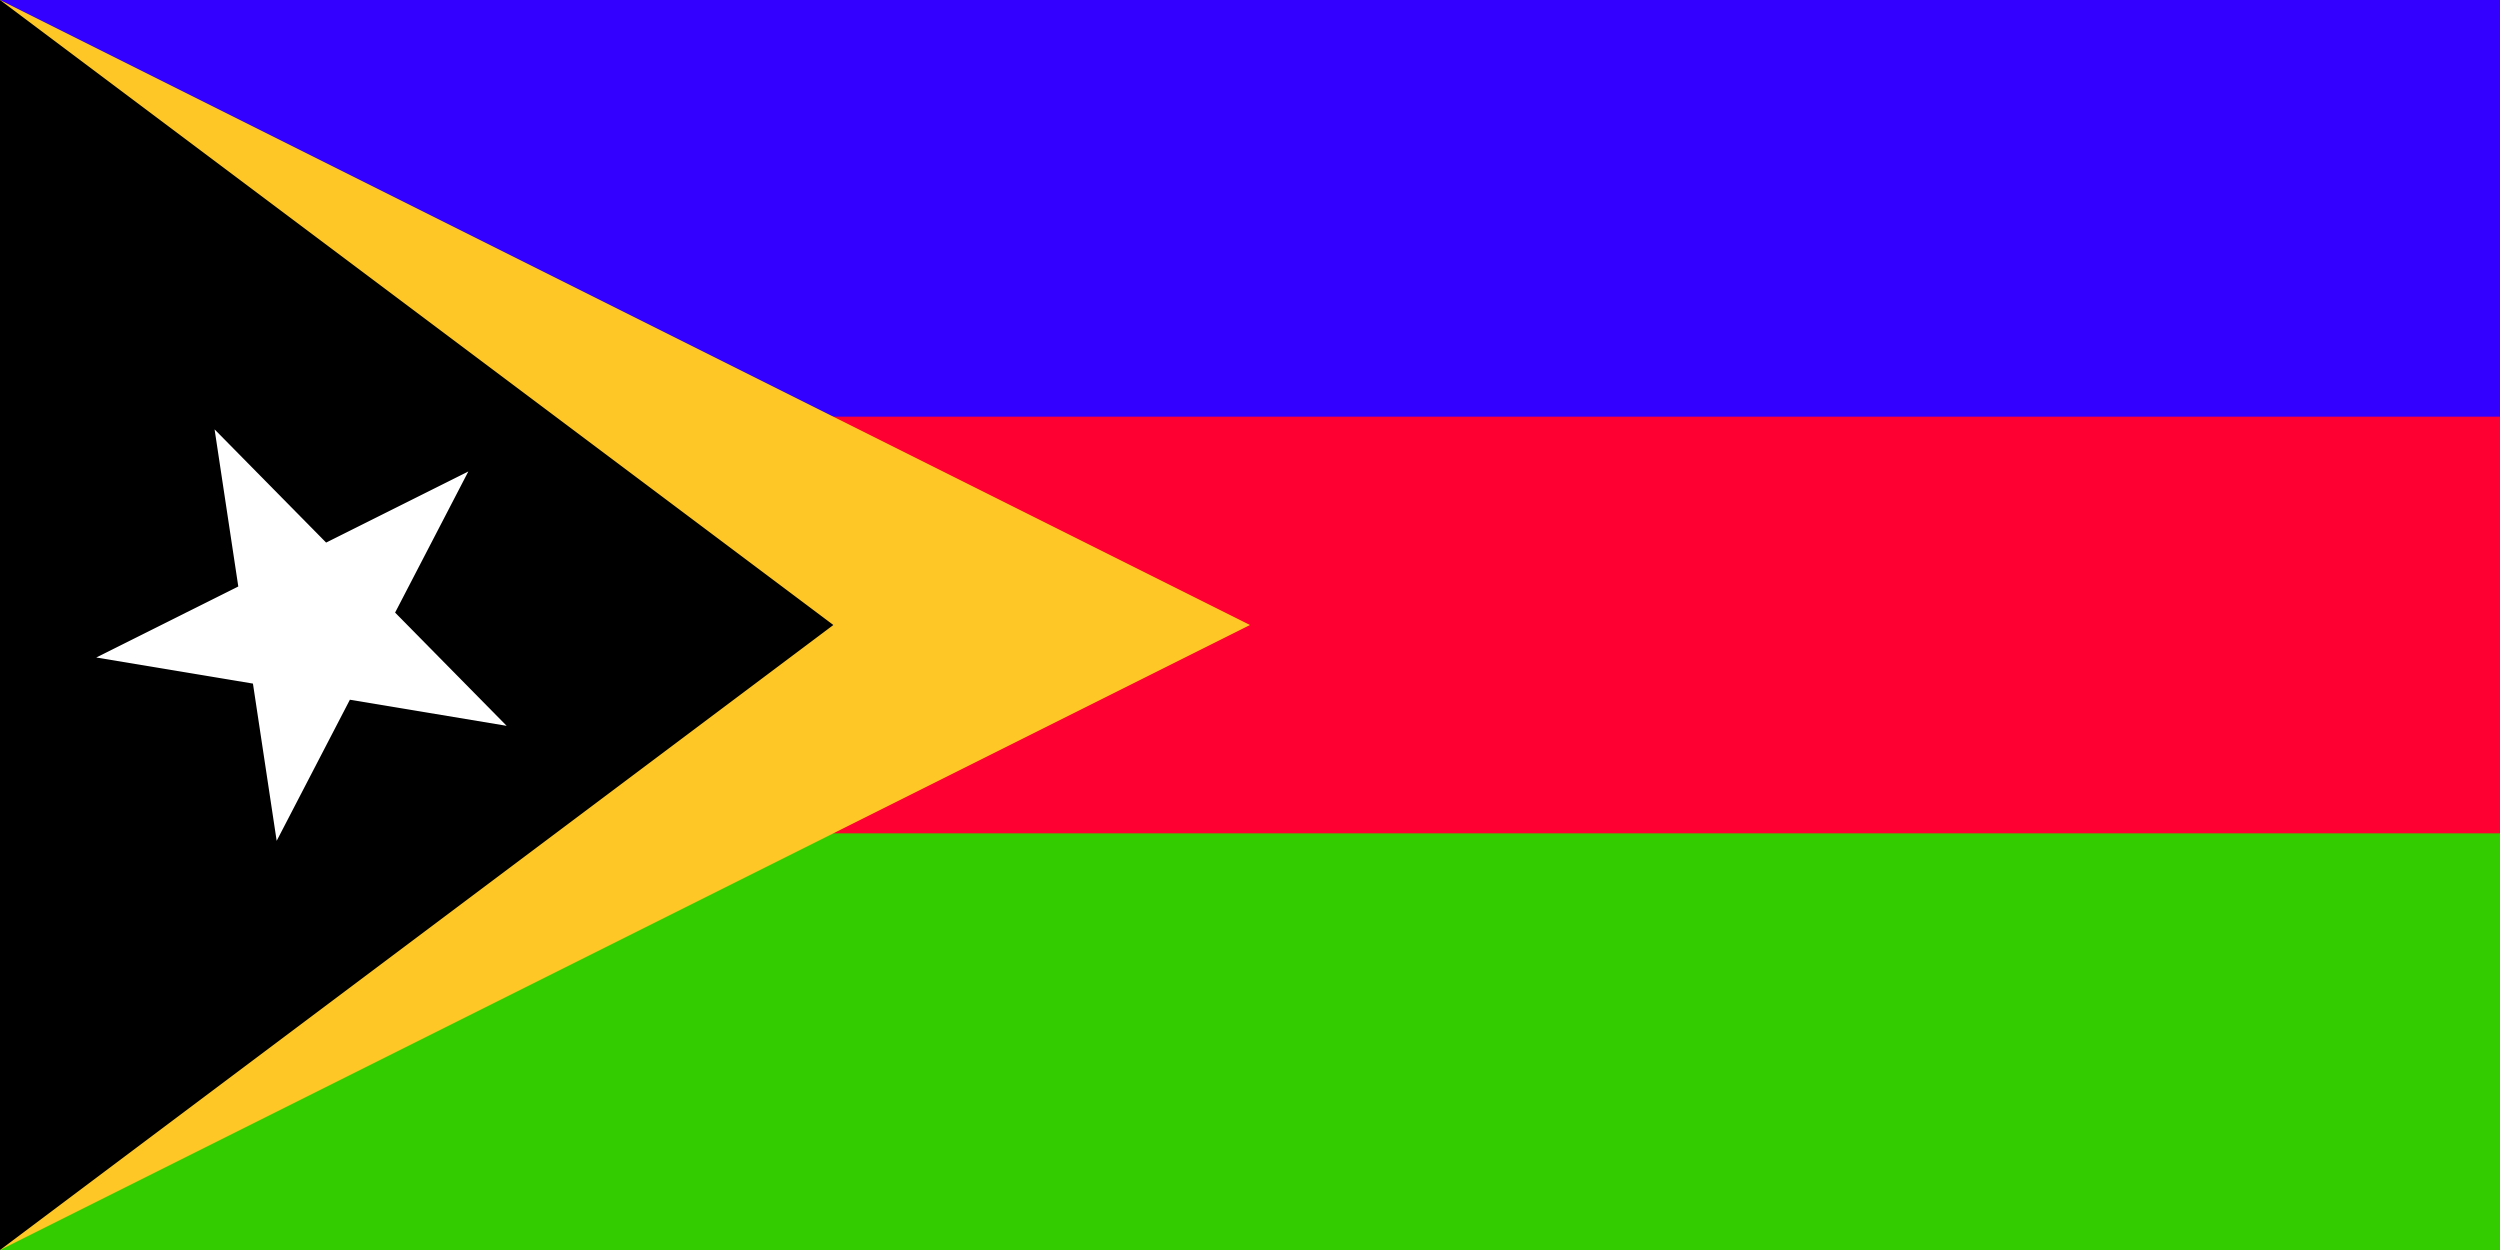
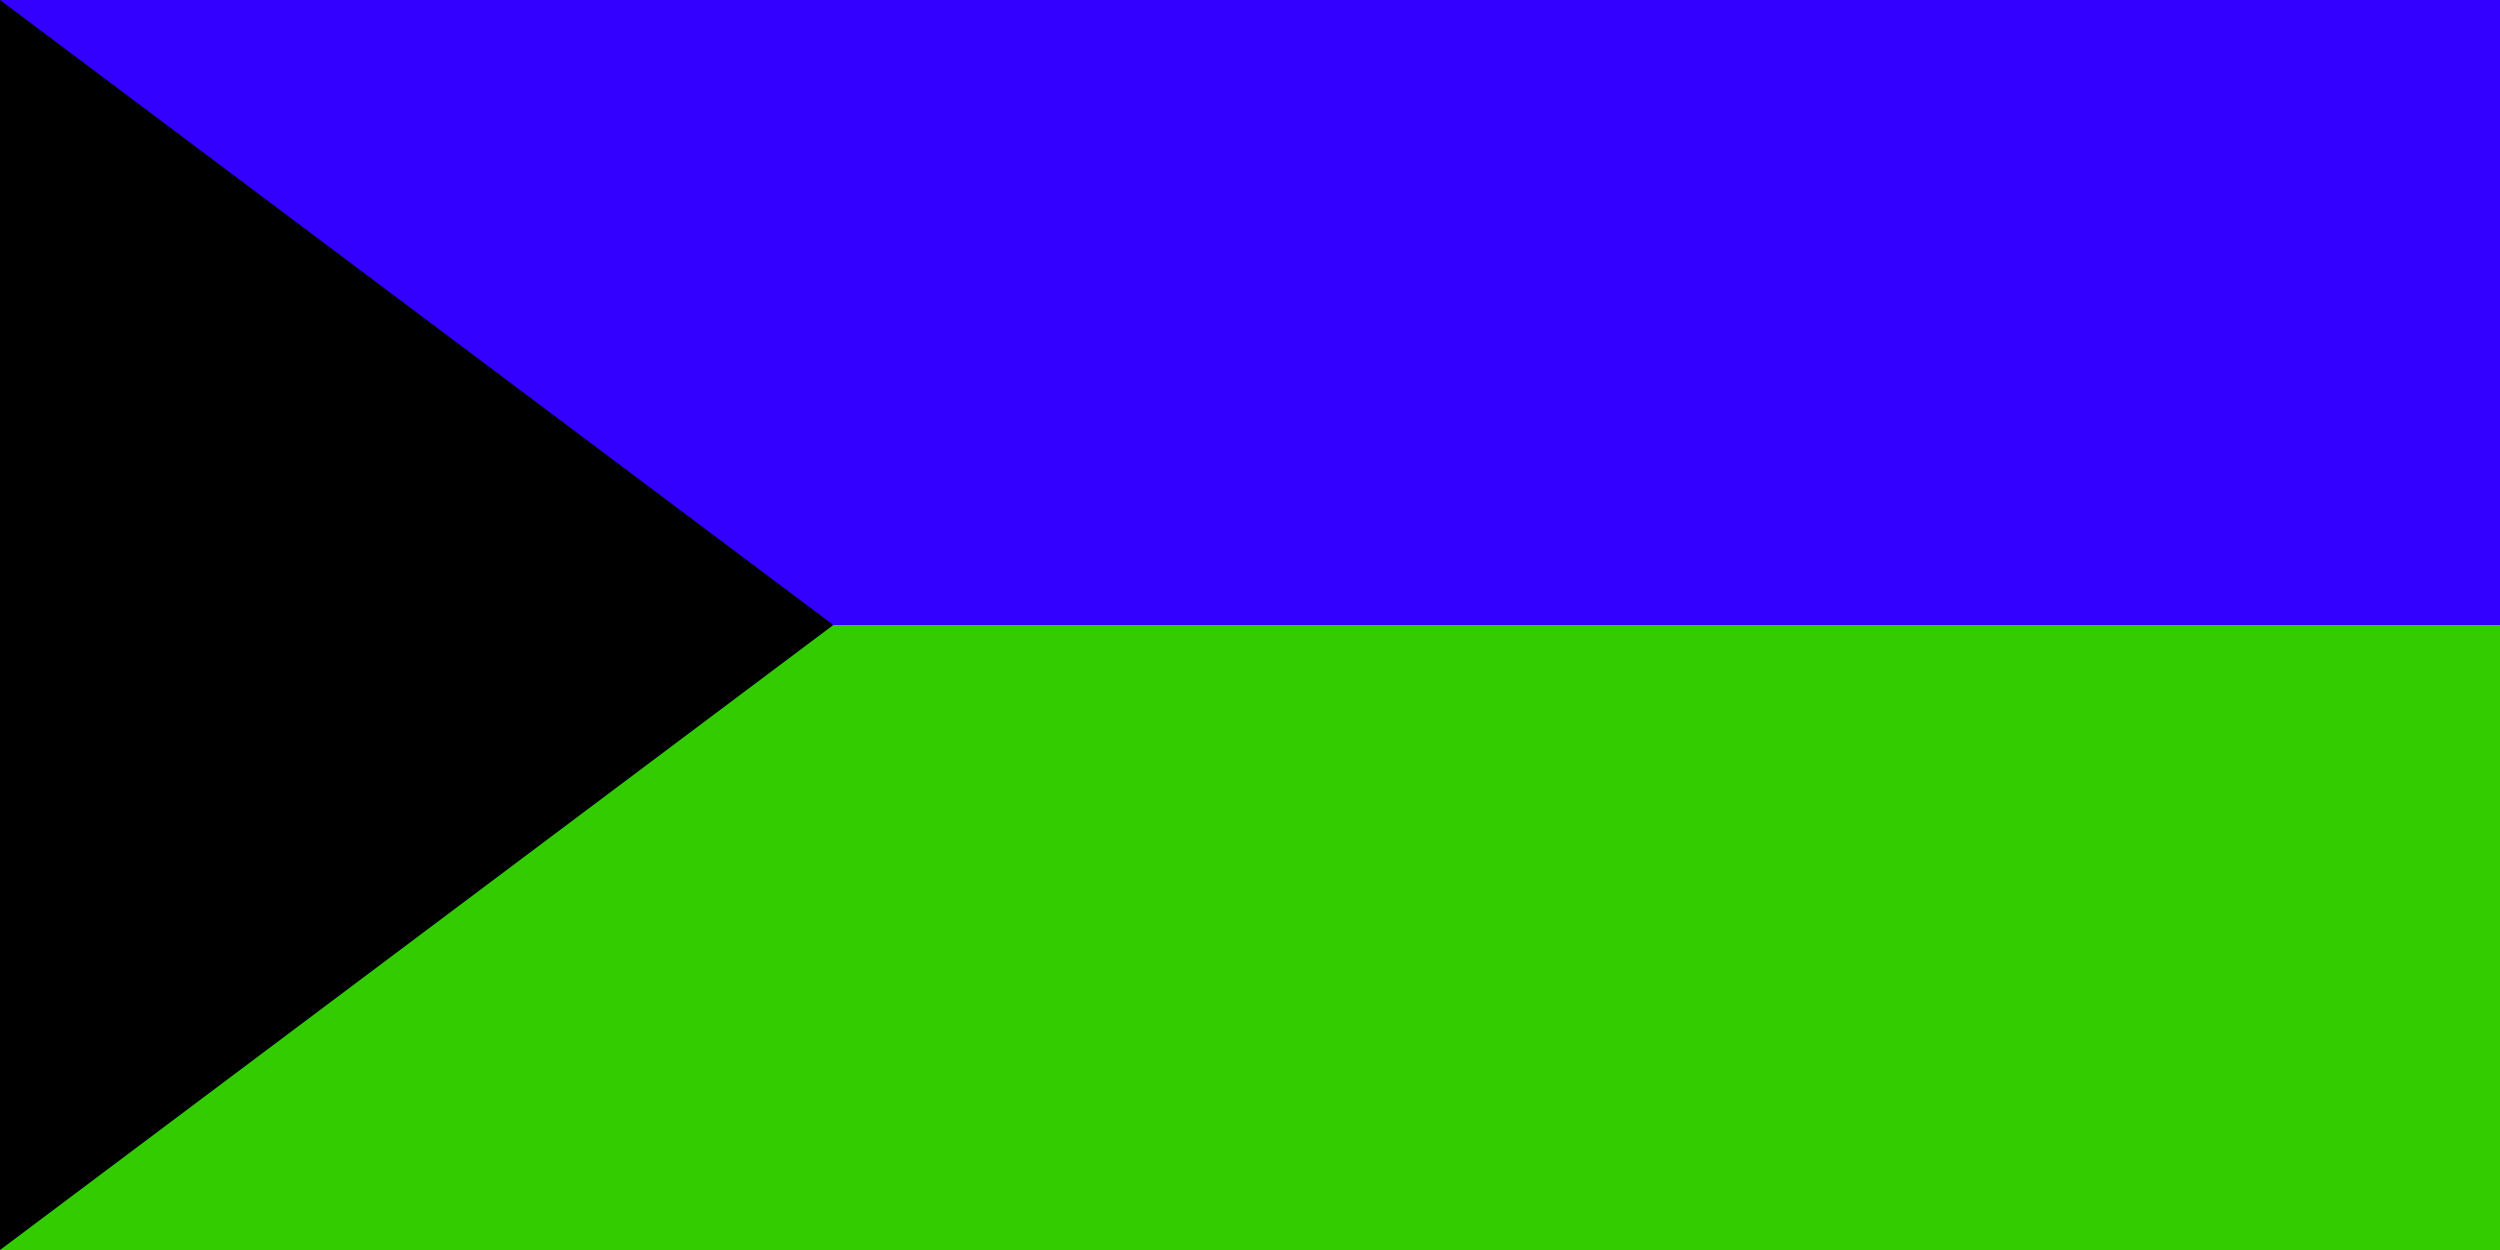
<svg xmlns="http://www.w3.org/2000/svg" version="1.1" width="1200" height="600" viewBox="0 0 12 6">
  <rect x="0" y="0" width="12" height="6" fill="#333333" stroke="none" />
  <title>Flag of Bobonaro, Timor-Leste</title>
  <rect style="fill:#33cc00" width="12" height="3" x="0" y="3" />
  <rect style="fill:#3300ff" width="12" height="3" x="0" y="0" />
-   <rect style="fill:#ff0033" width="12" height="2" x="0" y="2" />
-   <polygon points="0,0 0,6 6,3" fill="#ffc726" />
  <polygon points="0,0 0,6 4,3" fill="#000" />
-   <path d="M -0.47,-0.939 L 0.932,0.484 L -1.038,0.156 L 0.748,-0.737 L -0.172,1.036 z" fill="#fff" transform="translate(1.5,3)" />
</svg>